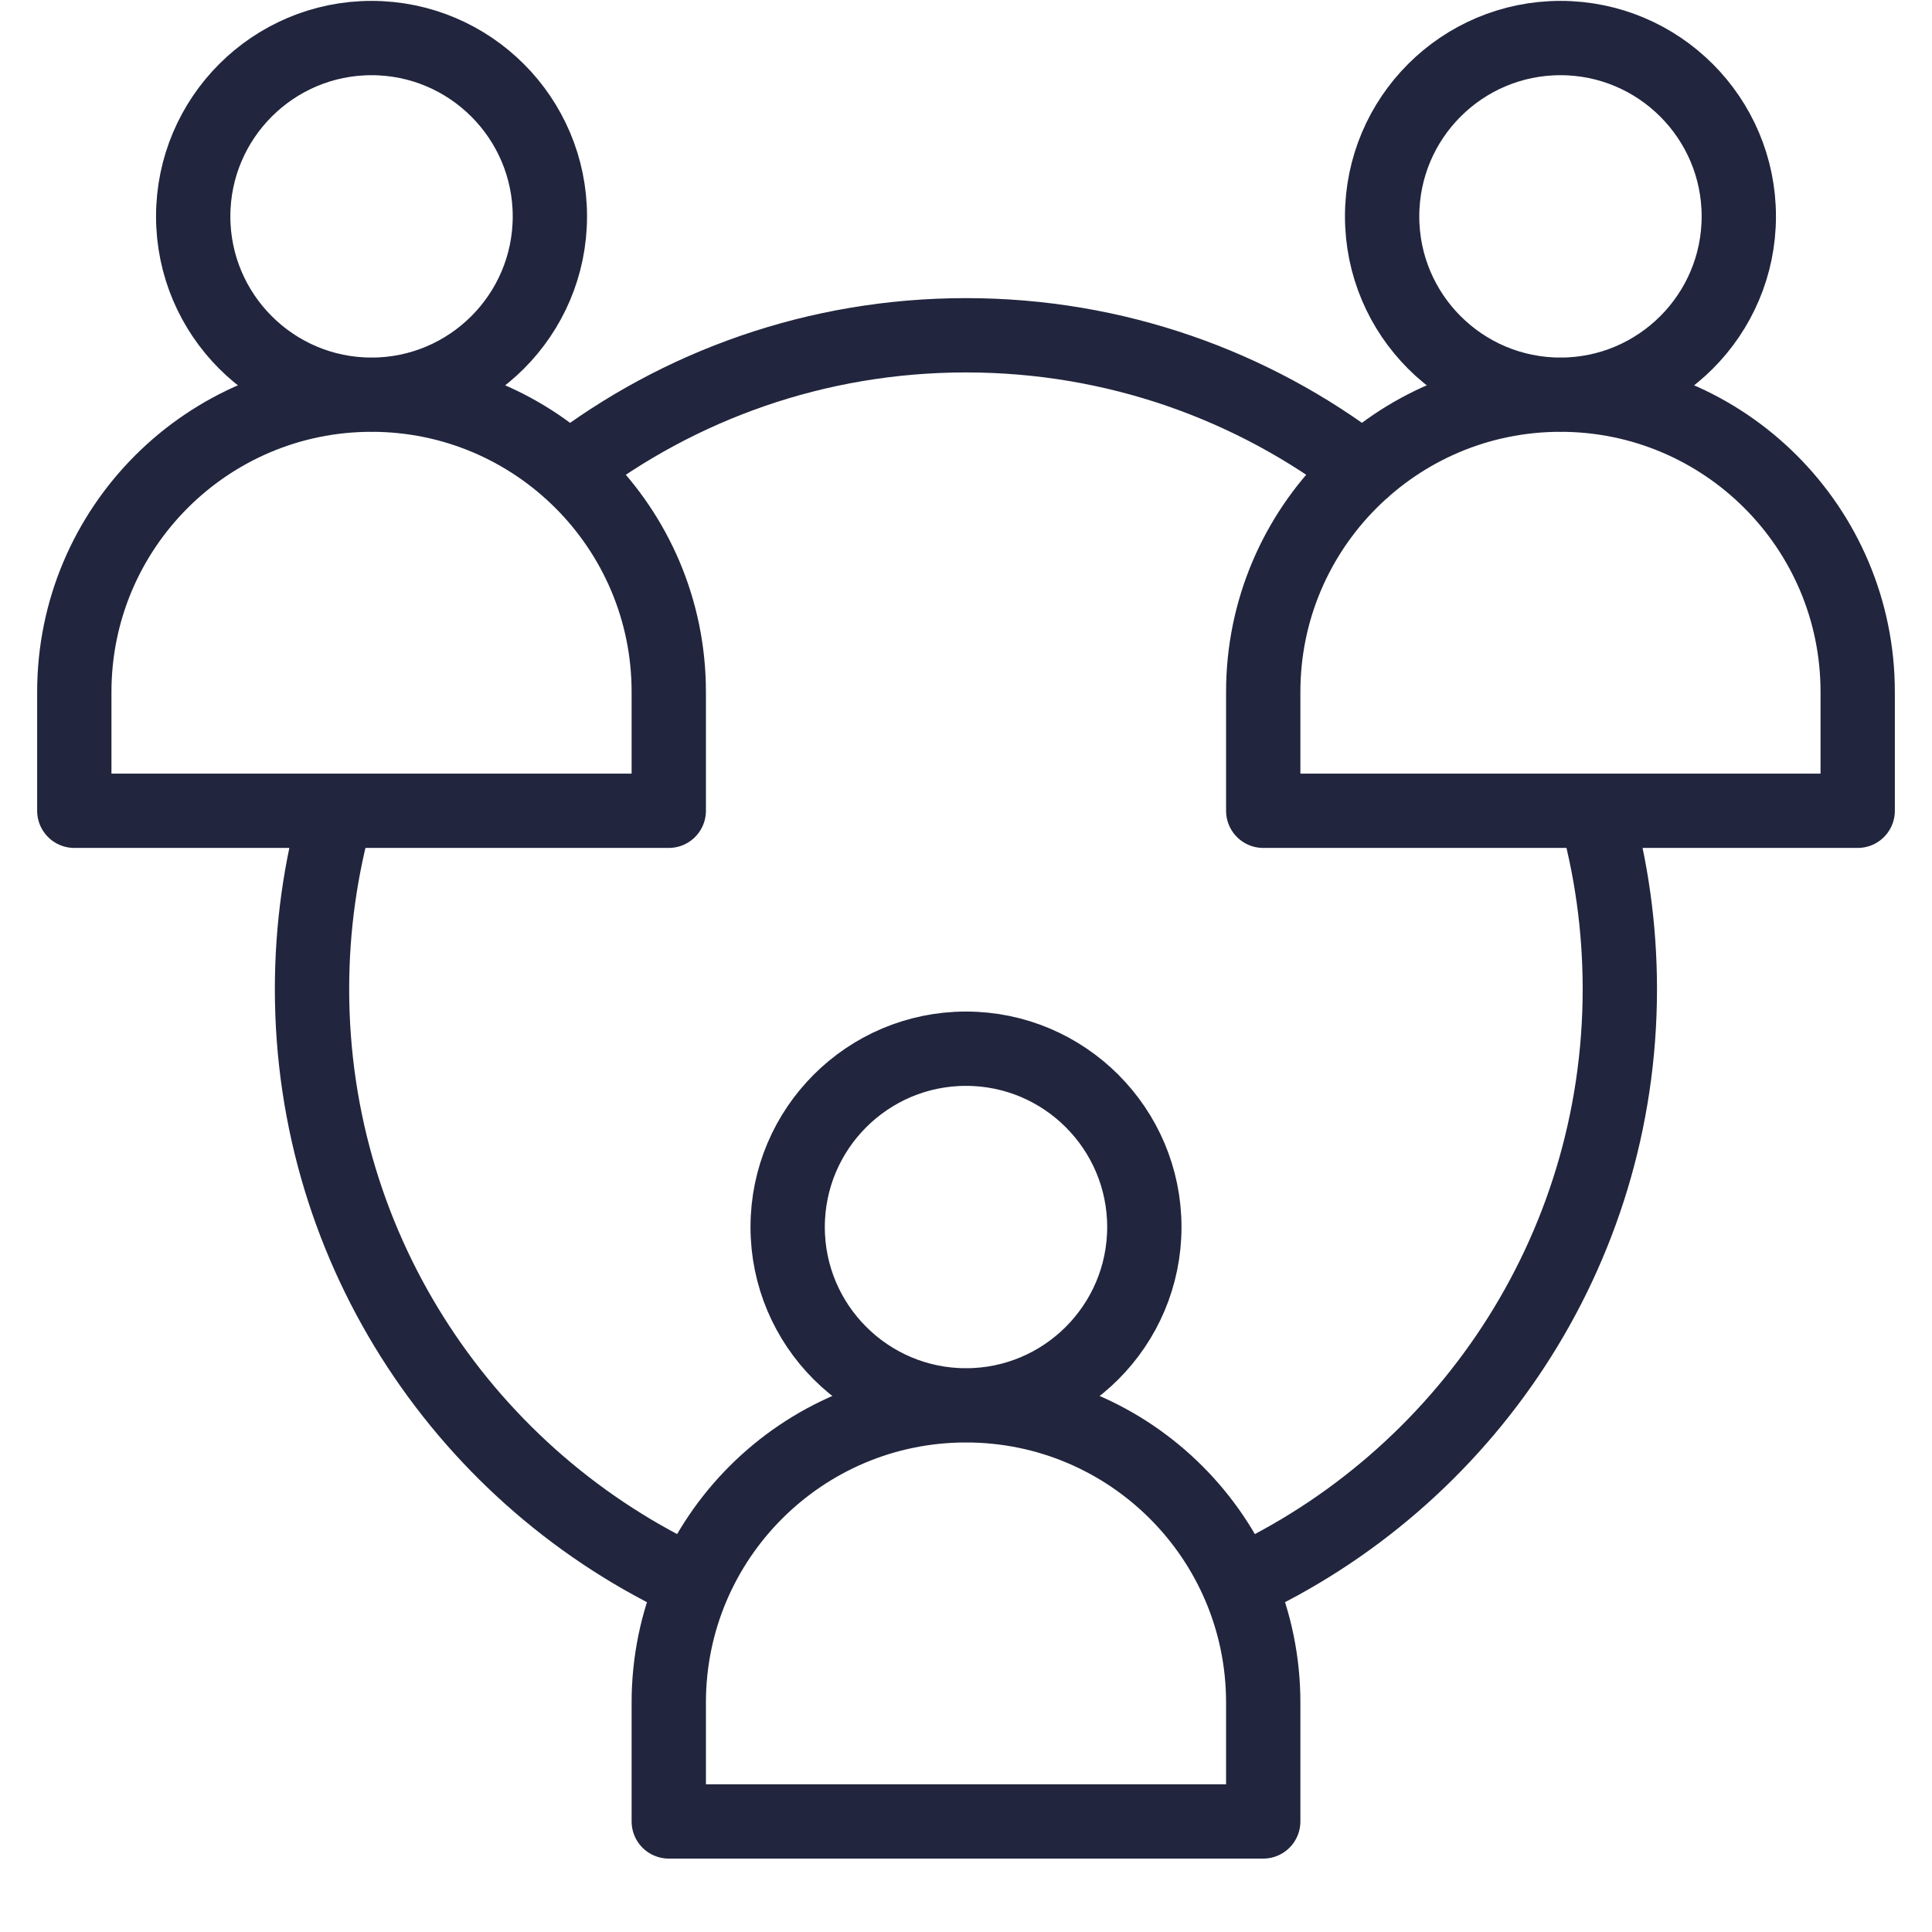
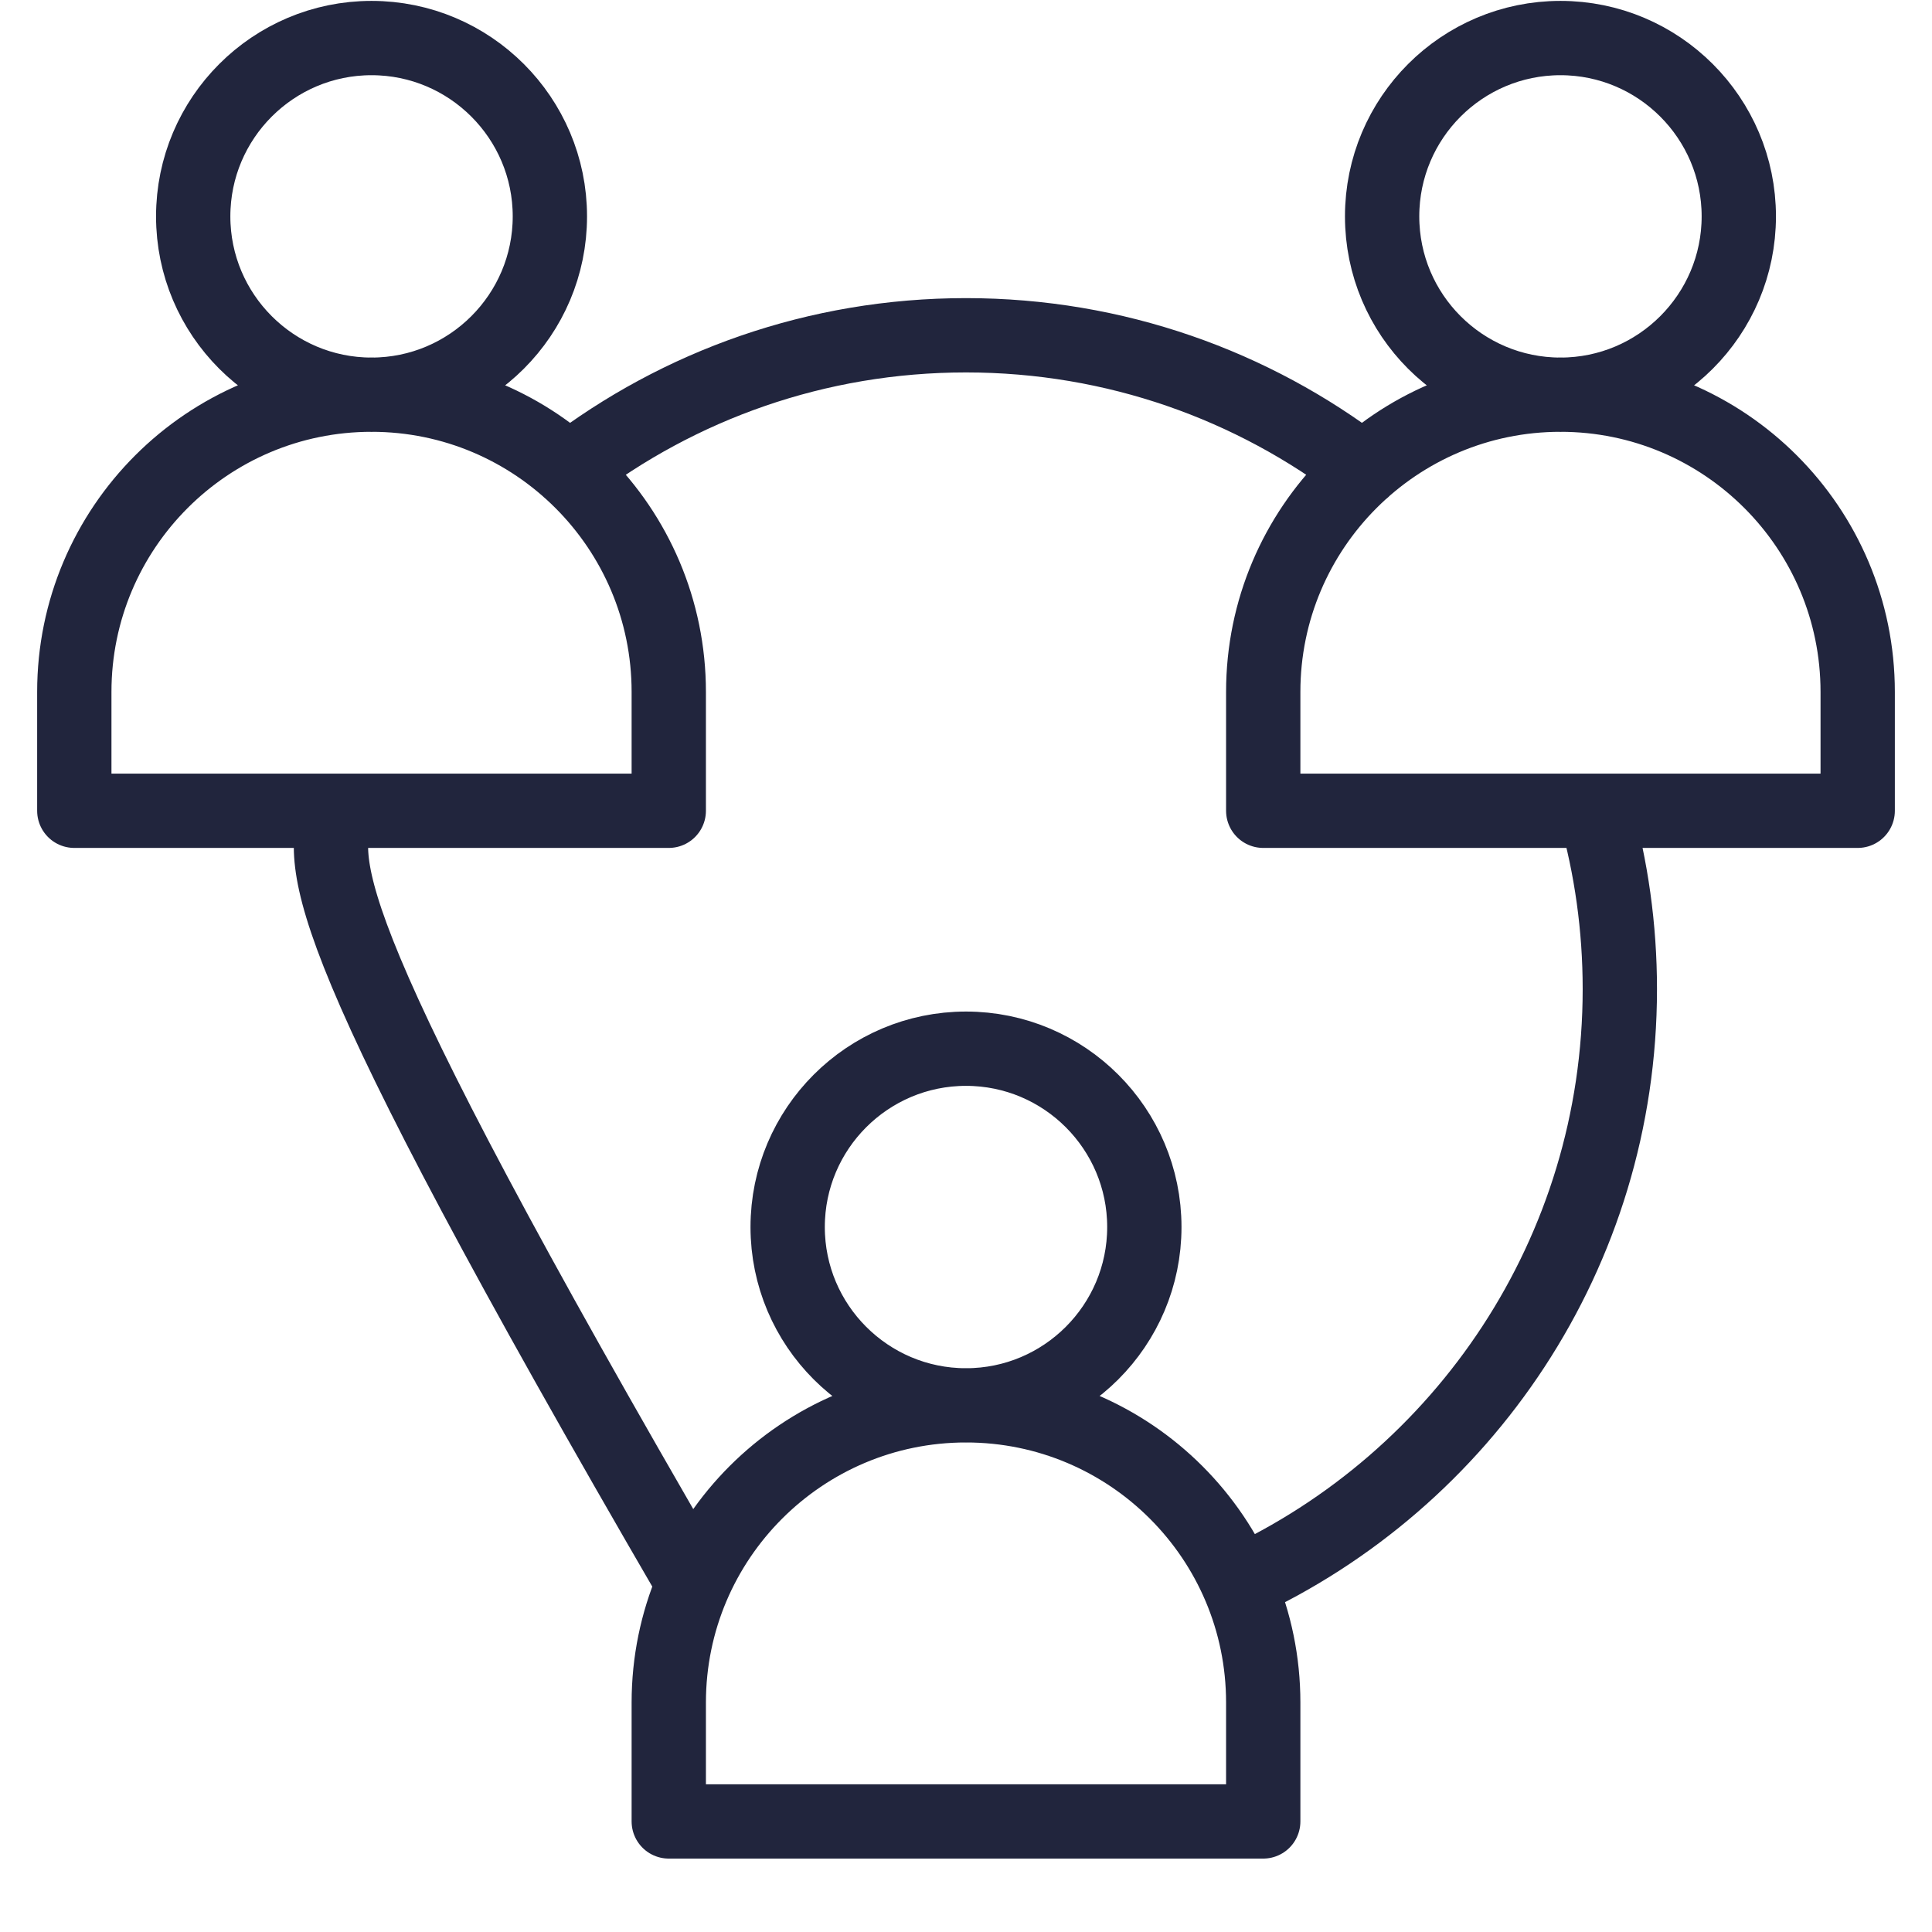
<svg xmlns="http://www.w3.org/2000/svg" width="26" height="26" viewBox="0 0 26 26" fill="none">
-   <path d="M21.468 10.911C21.684 11.673 21.799 12.479 21.799 13.311C21.799 16.86 19.695 19.92 16.667 21.312M9.333 21.312C6.304 19.92 4.199 16.86 4.199 13.311C4.199 12.479 4.315 11.674 4.531 10.911M7.656 6.322C9.138 5.186 10.991 4.512 13 4.512C15.009 4.512 16.862 5.186 18.345 6.322M17 22.912V24.512H9V22.912C9 20.704 10.792 18.912 13 18.912C15.208 18.912 17 20.704 17 22.912ZM9 9.311V10.911H1V9.311C1 7.103 2.792 5.311 5 5.311C7.208 5.311 9 7.103 9 9.311ZM25 9.311V10.911H17V9.311C17 7.103 18.792 5.311 21 5.311C23.208 5.311 25 7.103 25 9.311ZM5 0.512C6.324 0.512 7.4 1.588 7.4 2.912C7.4 4.236 6.324 5.312 5 5.312C3.676 5.312 2.6 4.236 2.6 2.912C2.6 1.588 3.676 0.512 5 0.512ZM21 0.512C22.324 0.512 23.4 1.588 23.4 2.912C23.4 4.236 22.324 5.312 21 5.312C19.676 5.312 18.6 4.238 18.6 2.912C18.6 1.586 19.676 0.512 21 0.512ZM13 14.113C14.324 14.113 15.4 15.189 15.4 16.513C15.4 17.837 14.324 18.913 13 18.913C11.676 18.913 10.6 17.837 10.6 16.513C10.6 15.189 11.676 14.113 13 14.113Z" stroke="#21253D" stroke-linecap="round" stroke-linejoin="round" />
+   <path d="M21.468 10.911C21.684 11.673 21.799 12.479 21.799 13.311C21.799 16.86 19.695 19.92 16.667 21.312M9.333 21.312C4.199 12.479 4.315 11.674 4.531 10.911M7.656 6.322C9.138 5.186 10.991 4.512 13 4.512C15.009 4.512 16.862 5.186 18.345 6.322M17 22.912V24.512H9V22.912C9 20.704 10.792 18.912 13 18.912C15.208 18.912 17 20.704 17 22.912ZM9 9.311V10.911H1V9.311C1 7.103 2.792 5.311 5 5.311C7.208 5.311 9 7.103 9 9.311ZM25 9.311V10.911H17V9.311C17 7.103 18.792 5.311 21 5.311C23.208 5.311 25 7.103 25 9.311ZM5 0.512C6.324 0.512 7.4 1.588 7.4 2.912C7.4 4.236 6.324 5.312 5 5.312C3.676 5.312 2.6 4.236 2.6 2.912C2.6 1.588 3.676 0.512 5 0.512ZM21 0.512C22.324 0.512 23.4 1.588 23.4 2.912C23.4 4.236 22.324 5.312 21 5.312C19.676 5.312 18.6 4.238 18.6 2.912C18.6 1.586 19.676 0.512 21 0.512ZM13 14.113C14.324 14.113 15.4 15.189 15.4 16.513C15.4 17.837 14.324 18.913 13 18.913C11.676 18.913 10.6 17.837 10.6 16.513C10.6 15.189 11.676 14.113 13 14.113Z" stroke="#21253D" stroke-linecap="round" stroke-linejoin="round" />
</svg>